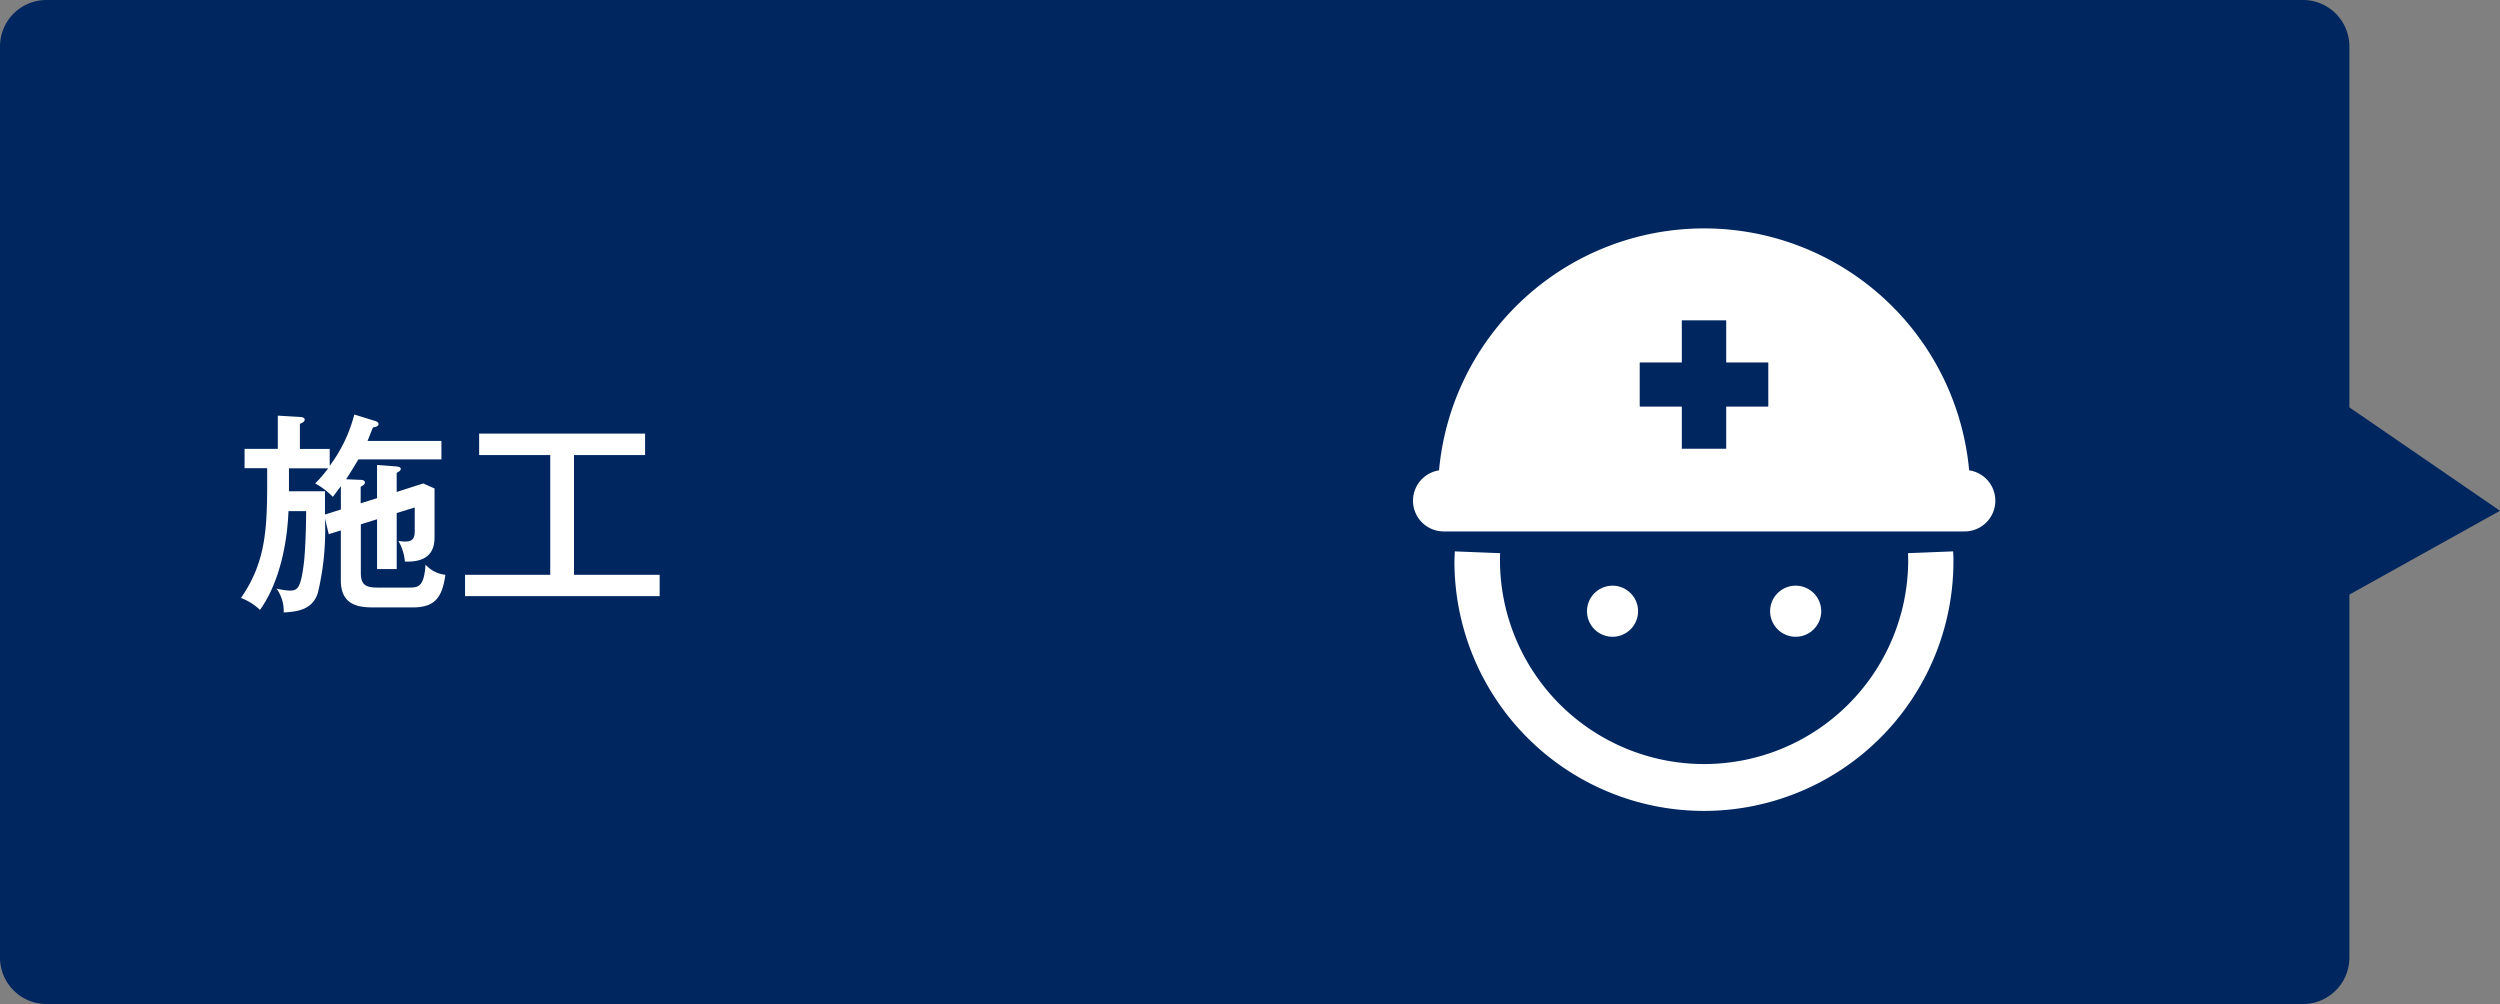
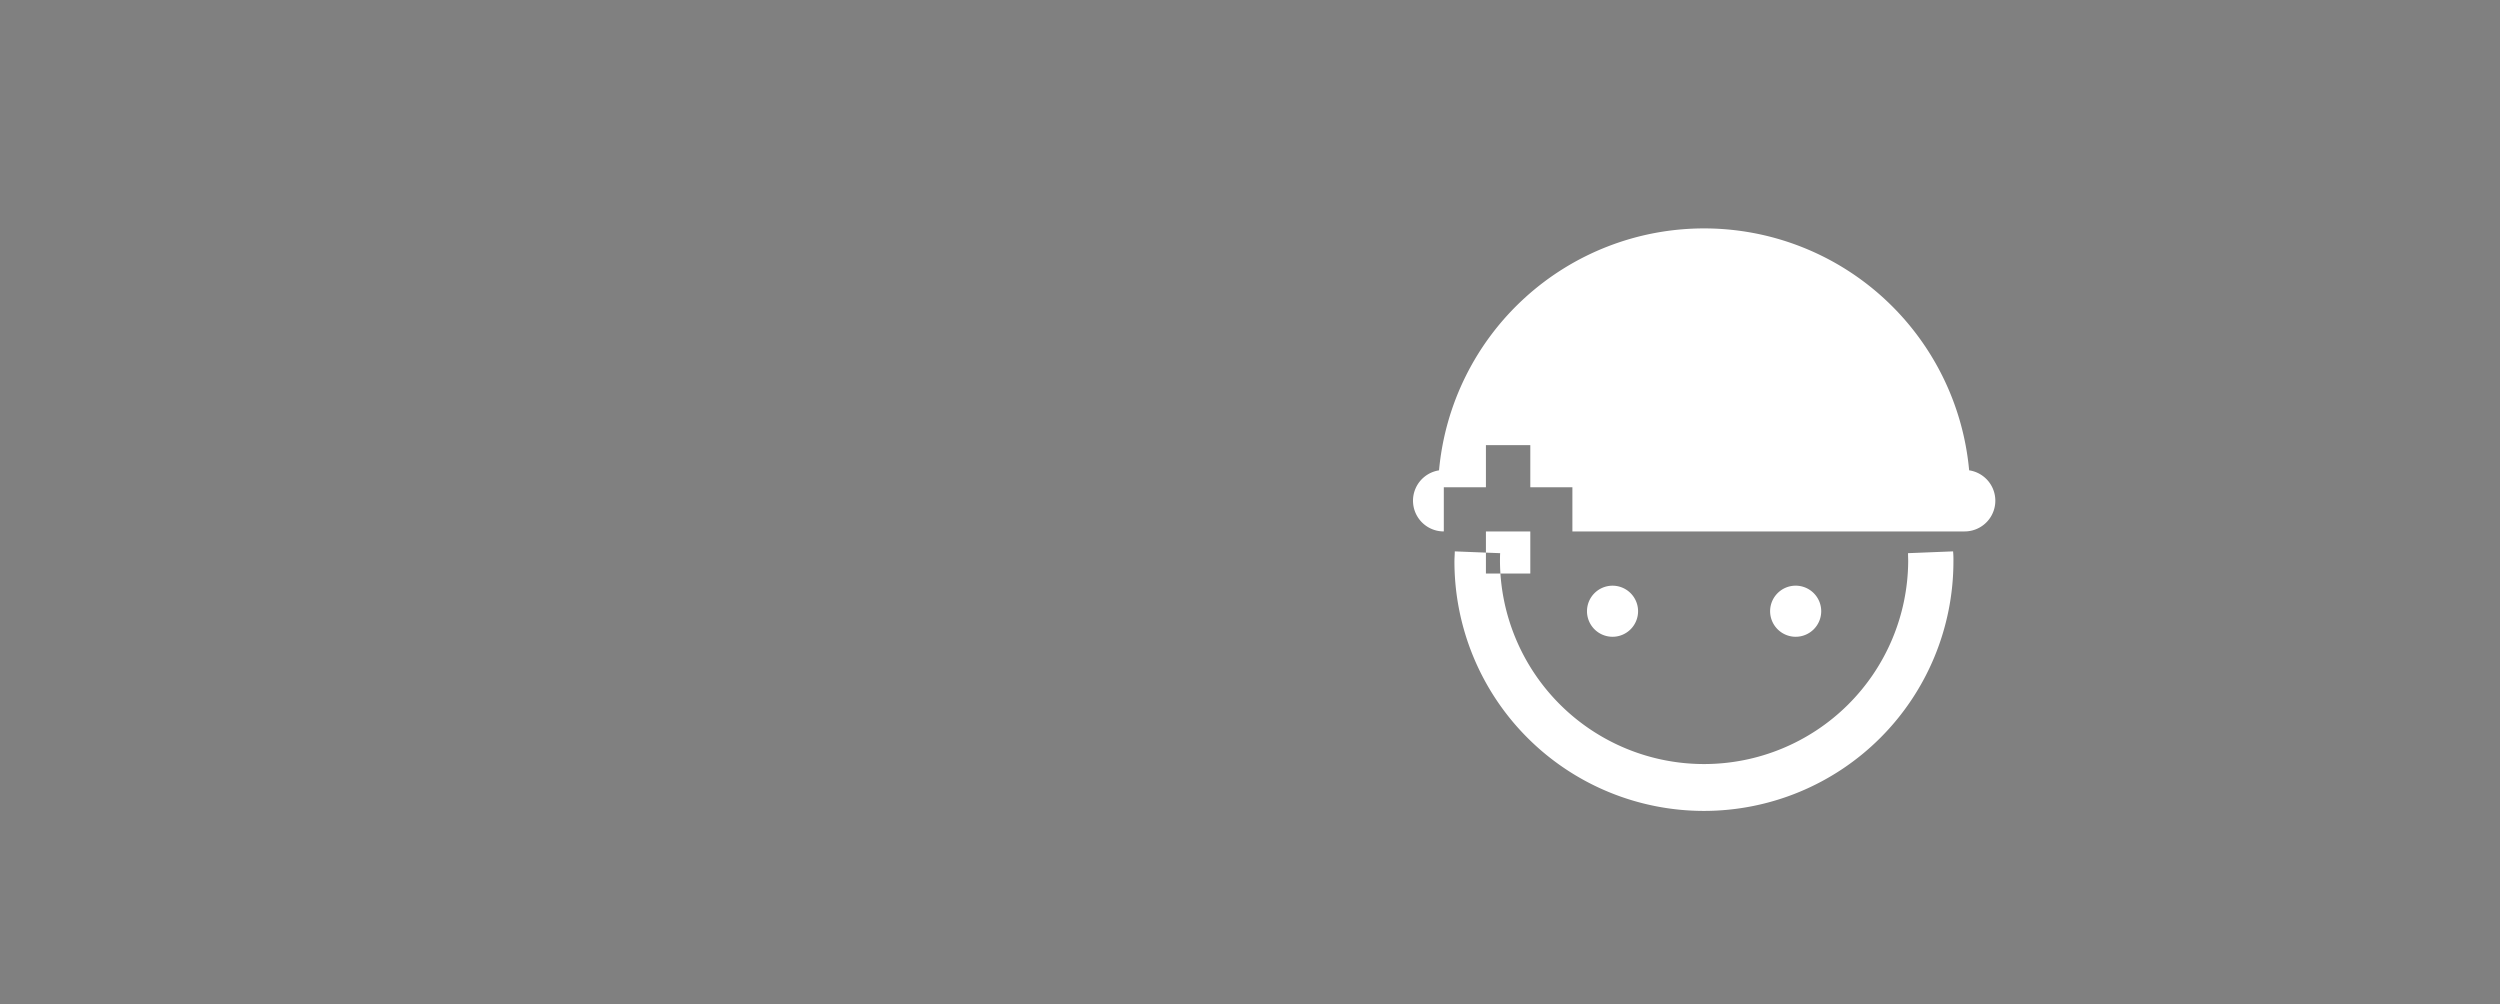
<svg xmlns="http://www.w3.org/2000/svg" width="249.001" height="100" viewBox="0 0 249.001 100">
  <rect x="0" y="0" width="249.001" height="100" fill="#808080" stroke="none" />
  <g id="step03" transform="translate(-1161 -5390.001)">
-     <path id="navy" d="M10054.616,405a4.625,4.625,0,0,1-4.616-4.619V309.617a4.623,4.623,0,0,1,4.616-4.616h224.764a4.623,4.623,0,0,1,4.619,4.616v35.957l15,10.3-15,8.348v36.163a4.626,4.626,0,0,1-4.619,4.619Z" transform="translate(-8889 5085)" fill="#002660" />
-     <path id="white-text" d="M10063.541,322.345a7.069,7.069,0,0,0,1.288.2c.766,0,1.125-.147,1.435-2.741.149-1.126.229-3.836.229-5.172h-1.76c-.165,4.046-1.209,7.57-2.839,9.837a5.526,5.526,0,0,0-1.895-1.189c2.645-3.818,2.627-7.279,2.611-12.924h-2.251v-1.924h3.311v-3.311l2.2.129c.211.015.475.048.475.276,0,.213-.279.327-.475.408v2.5h2.969v1.681a14.525,14.525,0,0,0,2.449-5.108l2.054.636c.149.051.359.117.359.327s-.294.279-.555.327c-.114.261-.2.5-.537,1.339h7.356v1.843h-8.27c-.54.9-.753,1.255-1.225,1.975l1.436.063c.131,0,.44.018.44.279,0,.147-.2.294-.423.408v1.648l1.614-.507.016-.015v-3.3l1.894.147c.162.015.472.048.472.261,0,.145-.21.276-.408.375v1.909l2.645-.849,1.125.5v4.733c0,.766,0,2.675-2.953,2.545a4.926,4.926,0,0,0-.651-2.056,4.969,4.969,0,0,0,.618.066c.507,0,1.012-.066,1.012-.981v-2.414l-1.795.555v5.58h-1.957v-4.961l-1.615.507v4.862c0,1.159.5,1.435,1.633,1.435h3.229c.913,0,1.436-.147,1.582-2.284a3.08,3.08,0,0,0,1.976,1.012c-.31,2.284-1.078,3.248-3.232,3.248h-3.98c-1.4,0-3.2-.2-3.2-2.677v-4.992l-1.206.375-.378-1.582a26.87,26.87,0,0,1-.7,7.408c-.537,1.744-2.1,1.891-3.409,1.972A3.8,3.8,0,0,0,10063.541,322.345Zm1.239-9.692h3.588v2.317l1.6-.507h-.016v-2.317c-.342.441-.507.687-.8,1.062a7.611,7.611,0,0,0-1.762-1.339,11.507,11.507,0,0,0,1.29-1.5h-3.9Zm17.539,10.442v-2.122h8.485V309.045h-7.081v-2.137h16.527v2.137h-7.081v11.928h8.533V323.1Zm10.851-2.122h-.016Z" transform="translate(-8875 5126.279)" fill="#fff" />
-     <path id="white-icon" d="M10064.127,338.169c0-.358.033-.683.033-1l4.52.18c-.018.295-.018.571-.018.815a20.33,20.33,0,0,0,40.659,0c0-.244-.016-.521-.016-.815h-.033l4.521-.18a9.522,9.522,0,0,1,.033,1,24.85,24.85,0,0,1-49.7,0Zm31.441,4.962a2.545,2.545,0,1,1,2.544,2.544A2.549,2.549,0,0,1,10095.568,343.131Zm-18.239,0a2.544,2.544,0,1,1,2.544,2.544A2.547,2.547,0,0,1,10077.329,343.131Zm-14.261-7.948a3.06,3.06,0,0,1-.476-6.084,26.51,26.51,0,0,1,52.8,0h.016a3.06,3.06,0,0,1-.473,6.084Zm19.512-12.432h4.194v4.195h4.421v-4.195h4.192v-4.4h-4.192v-4.195h-4.421v4.195h-4.194Z" transform="translate(-8758.264 5107.749)" fill="#fff" />
+     <path id="white-icon" d="M10064.127,338.169c0-.358.033-.683.033-1l4.52.18c-.018.295-.018.571-.018.815a20.33,20.33,0,0,0,40.659,0c0-.244-.016-.521-.016-.815h-.033l4.521-.18a9.522,9.522,0,0,1,.033,1,24.85,24.85,0,0,1-49.7,0Zm31.441,4.962a2.545,2.545,0,1,1,2.544,2.544A2.549,2.549,0,0,1,10095.568,343.131Zm-18.239,0a2.544,2.544,0,1,1,2.544,2.544A2.547,2.547,0,0,1,10077.329,343.131Zm-14.261-7.948a3.06,3.06,0,0,1-.476-6.084,26.51,26.51,0,0,1,52.8,0h.016a3.06,3.06,0,0,1-.473,6.084Zh4.194v4.195h4.421v-4.195h4.192v-4.4h-4.192v-4.195h-4.421v4.195h-4.194Z" transform="translate(-8758.264 5107.749)" fill="#fff" />
  </g>
</svg>